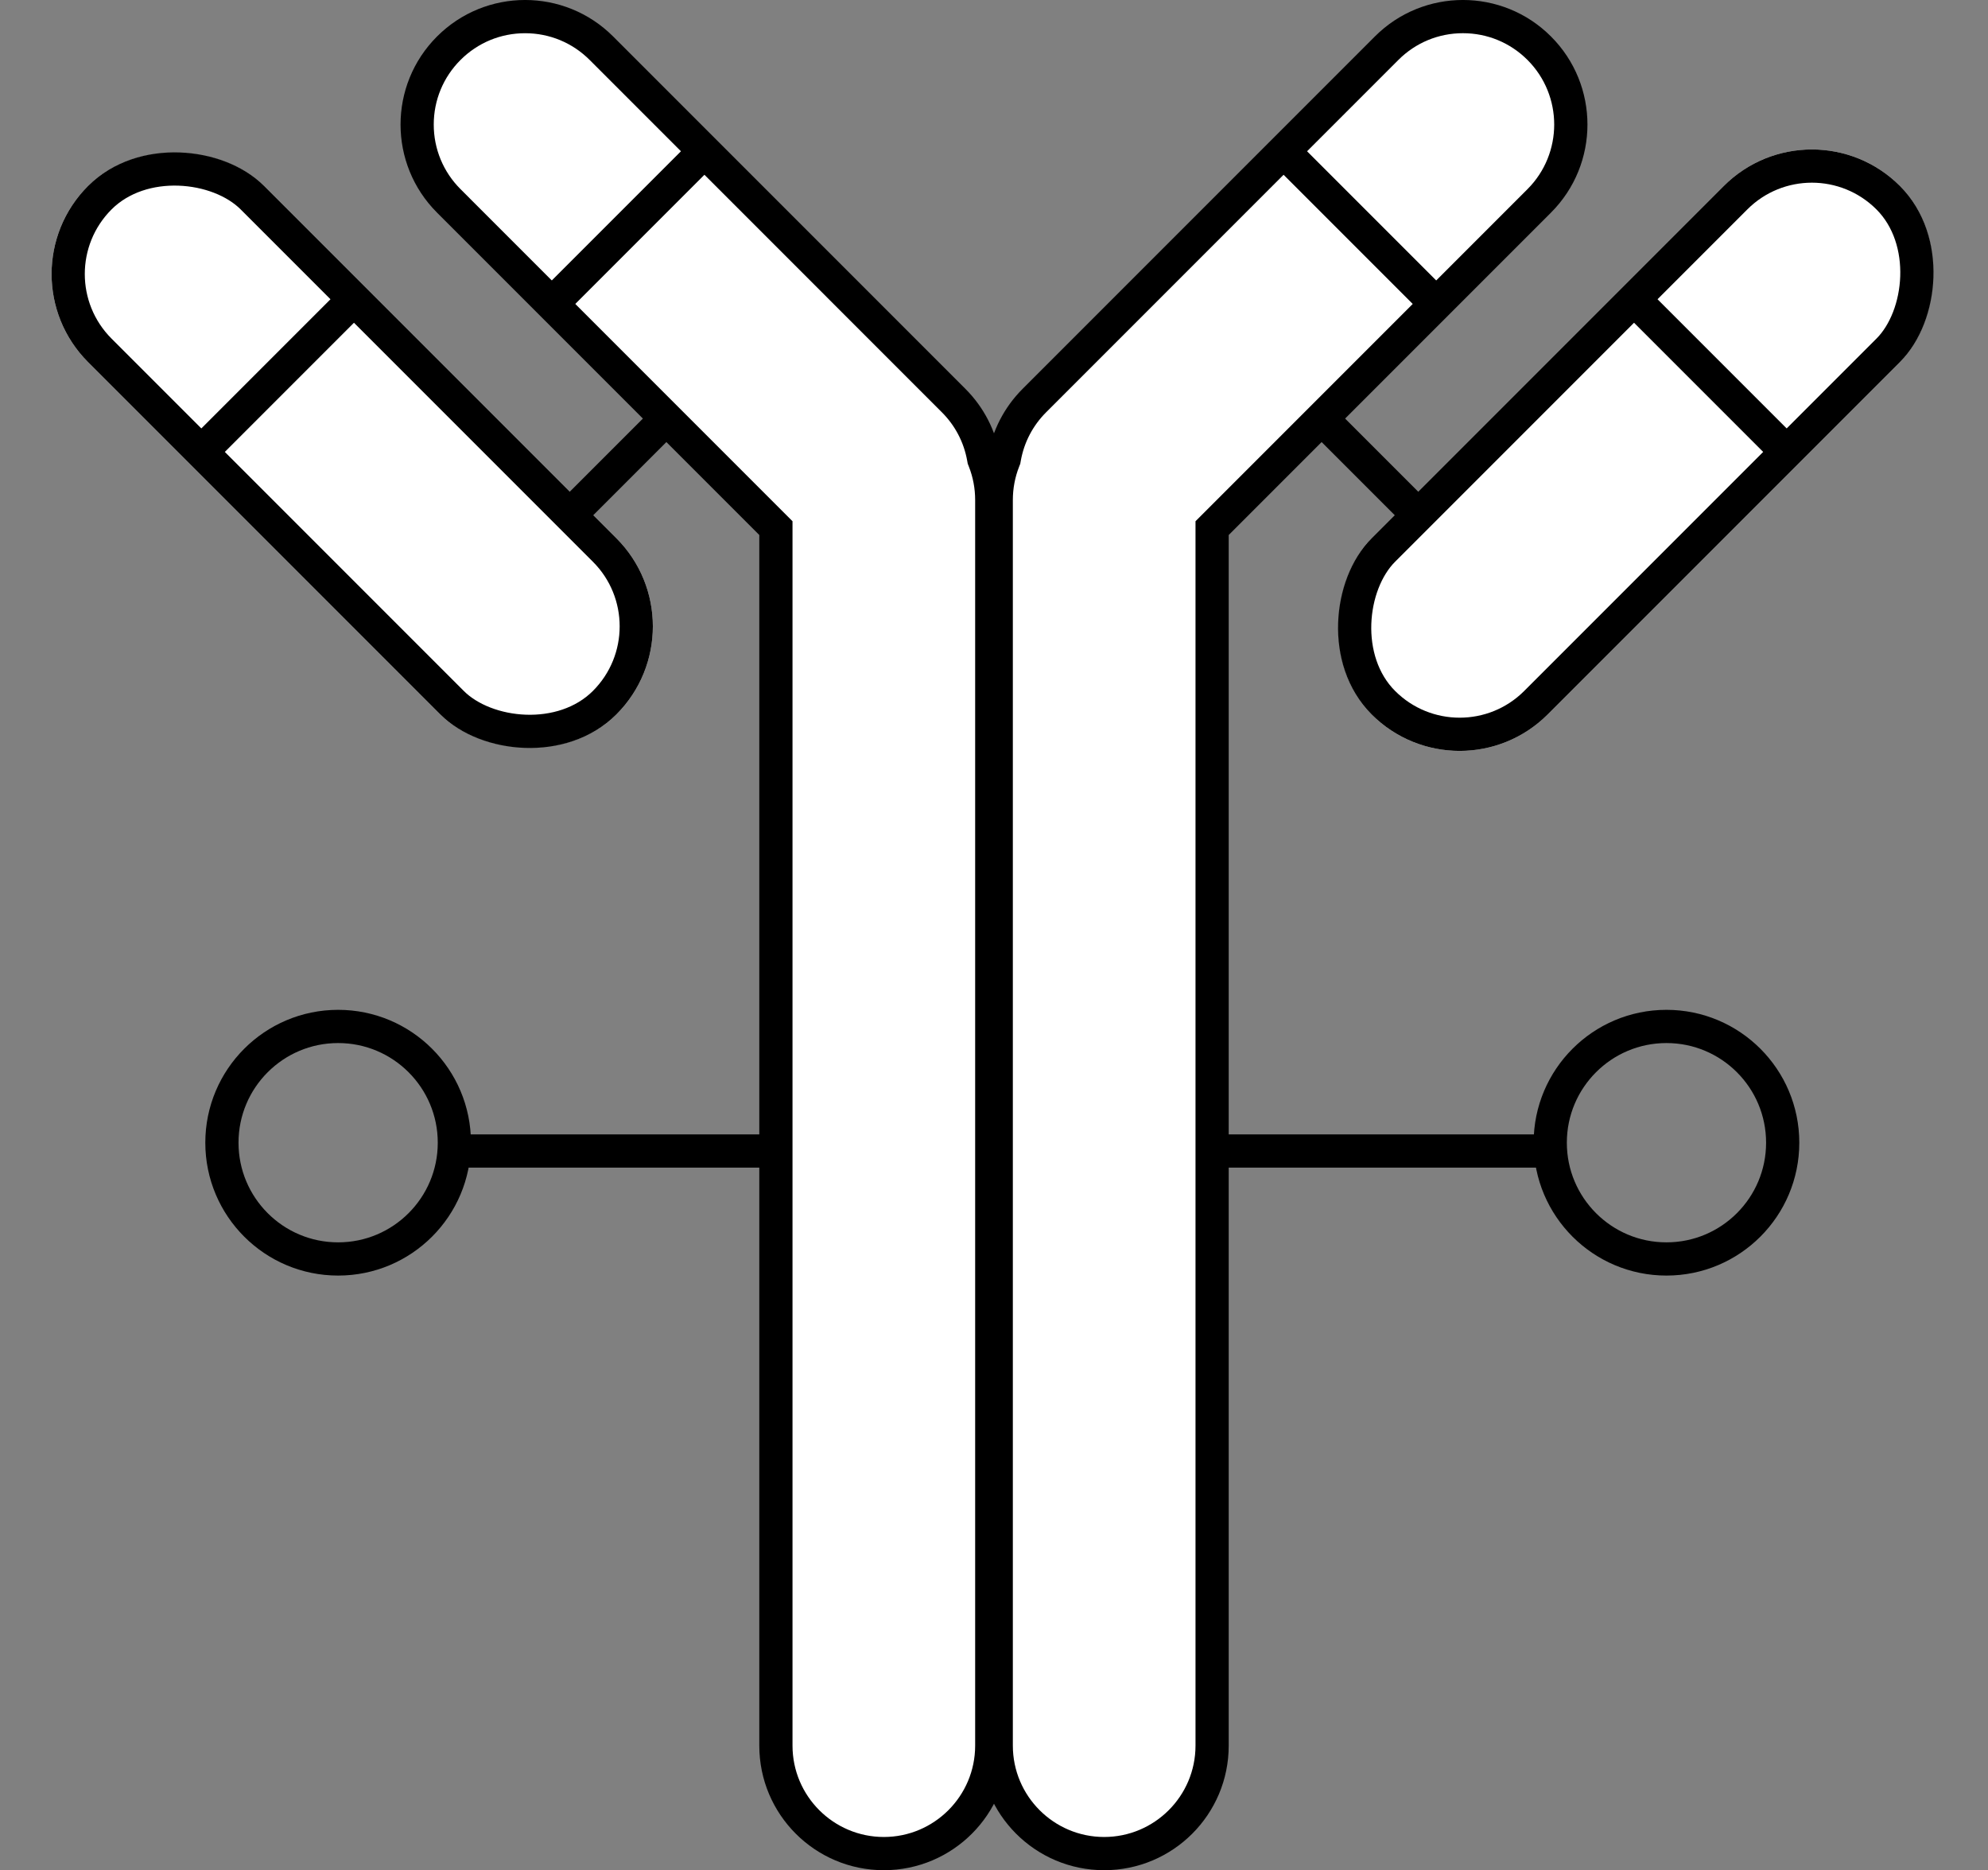
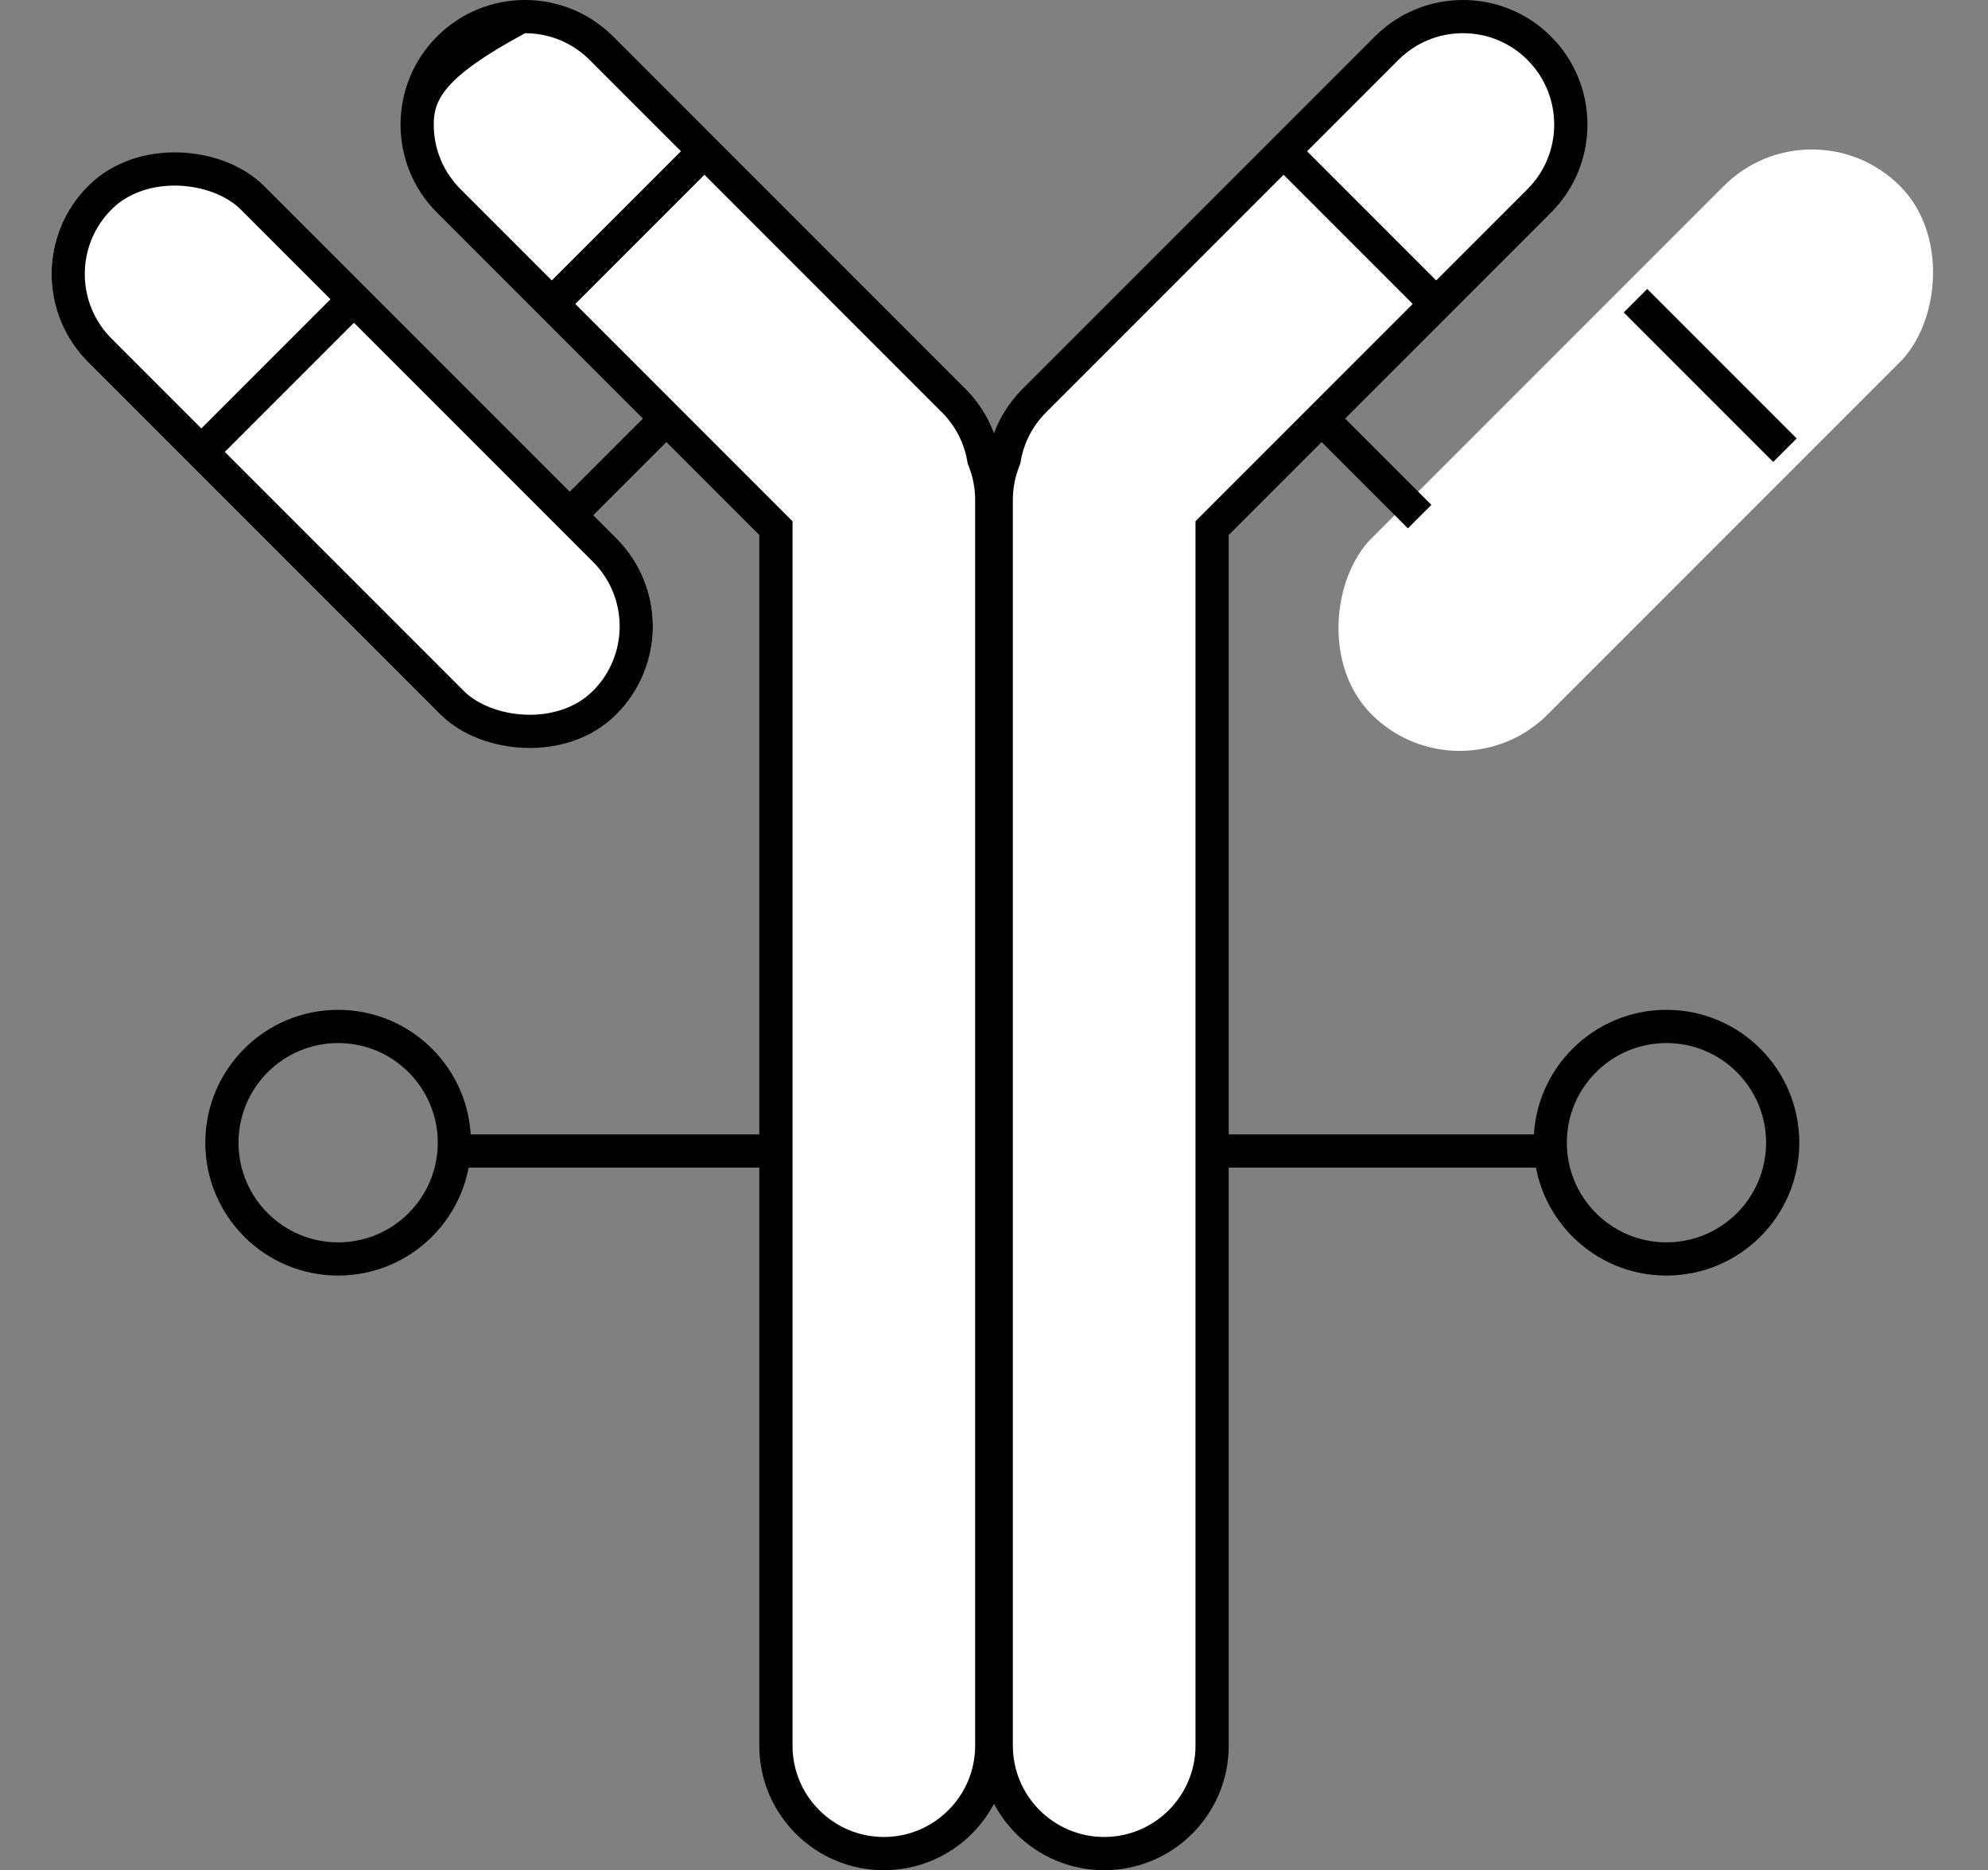
<svg xmlns="http://www.w3.org/2000/svg" width="119.73" height="112.607" viewBox="0 0 119.73 112.607">
  <rect x="0" y="0" width="119.73" height="112.607" fill="#808080" stroke="none" />
  <g id="Group_6" data-name="Group 6" transform="translate(-1275.635 -110.197)">
    <g id="Ellipse_19" data-name="Ellipse 19" transform="translate(1368 171)" fill="none" stroke="#000" stroke-width="2">
      <circle cx="8" cy="8" r="8" stroke="none" />
      <circle cx="8" cy="8" r="7" fill="none" />
    </g>
    <g id="Ellipse_20" data-name="Ellipse 20" transform="translate(1288 171)" fill="none" stroke="#000" stroke-width="2">
-       <circle cx="8" cy="8" r="8" stroke="none" />
      <circle cx="8" cy="8" r="7" fill="none" />
    </g>
    <g id="Group_5" data-name="Group 5" transform="translate(439.365 -264.197)">
      <g id="Group_2" data-name="Group 2">
        <g id="Union_1" data-name="Union 1" transform="translate(856.287 373.287)" fill="#fff">
          <path d="M 33.214 112.713 C 29.629 112.713 26.713 109.797 26.713 106.214 L 26.713 33.32 L 26.713 32.906 L 26.42 32.613 L 7.011 13.202 C 5.783 11.975 5.106 10.343 5.106 8.607 C 5.106 6.87 5.783 5.238 7.011 4.01 C 8.238 2.783 9.87 2.107 11.607 2.107 C 13.343 2.107 14.975 2.783 16.203 4.01 L 37.416 25.224 C 38.357 26.165 38.98 27.353 39.215 28.657 L 39.233 28.753 L 39.268 28.844 C 39.564 29.598 39.713 30.395 39.713 31.213 L 39.713 106.214 C 39.713 109.797 36.798 112.713 33.214 112.713 Z" stroke="none" />
-           <path d="M 33.214 111.713 C 36.246 111.713 38.713 109.246 38.713 106.214 L 38.713 31.213 C 38.713 30.52 38.587 29.846 38.337 29.209 L 38.266 29.027 L 38.231 28.835 C 38.032 27.732 37.506 26.728 36.709 25.931 L 15.496 4.717 C 14.457 3.679 13.076 3.107 11.607 3.107 C 10.138 3.107 8.756 3.679 7.718 4.717 C 6.679 5.756 6.106 7.138 6.106 8.607 C 6.106 10.075 6.679 11.456 7.718 12.495 L 27.713 32.491 L 27.713 106.214 C 27.713 109.246 30.181 111.713 33.214 111.713 M 33.214 113.713 C 29.071 113.713 25.713 110.355 25.713 106.214 L 25.713 33.32 L 6.304 13.91 C 3.374 10.981 3.374 6.233 6.304 3.303 C 9.232 0.374 13.981 0.374 16.91 3.303 L 38.123 24.517 C 39.245 25.639 39.937 27.028 40.199 28.479 C 40.531 29.326 40.713 30.248 40.713 31.213 L 40.713 106.214 C 40.713 110.355 37.355 113.713 33.214 113.713 Z" stroke="none" fill="#000" />
+           <path d="M 33.214 111.713 C 36.246 111.713 38.713 109.246 38.713 106.214 L 38.713 31.213 C 38.713 30.52 38.587 29.846 38.337 29.209 L 38.266 29.027 L 38.231 28.835 C 38.032 27.732 37.506 26.728 36.709 25.931 L 15.496 4.717 C 14.457 3.679 13.076 3.107 11.607 3.107 C 6.679 5.756 6.106 7.138 6.106 8.607 C 6.106 10.075 6.679 11.456 7.718 12.495 L 27.713 32.491 L 27.713 106.214 C 27.713 109.246 30.181 111.713 33.214 111.713 M 33.214 113.713 C 29.071 113.713 25.713 110.355 25.713 106.214 L 25.713 33.32 L 6.304 13.91 C 3.374 10.981 3.374 6.233 6.304 3.303 C 9.232 0.374 13.981 0.374 16.91 3.303 L 38.123 24.517 C 39.245 25.639 39.937 27.028 40.199 28.479 C 40.531 29.326 40.713 30.248 40.713 31.213 L 40.713 106.214 C 40.713 110.355 37.355 113.713 33.214 113.713 Z" stroke="none" fill="#000" />
        </g>
        <g id="Rectangle_13" data-name="Rectangle 13" transform="translate(836.27 390.893) rotate(-45)" fill="#fff" stroke="#000" stroke-width="2">
          <rect width="15" height="45" rx="7.5" stroke="none" />
          <rect x="1" y="1" width="13" height="43" rx="6.5" fill="none" />
        </g>
        <line id="Line_11" data-name="Line 11" x1="9" y2="9" transform="translate(848.5 392.5)" fill="none" stroke="#000" stroke-width="2" />
        <line id="Line_12" data-name="Line 12" x1="6" y2="6" transform="translate(870.5 399.5)" fill="none" stroke="#000" stroke-width="2" />
        <line id="Line_13" data-name="Line 13" y1="9" x2="9" transform="translate(869.697 383.5)" fill="none" stroke="#000" stroke-width="2" />
      </g>
      <g id="Group_3" data-name="Group 3" transform="translate(895.27 374.393)">
        <g id="Union_1-2" data-name="Union 1" transform="translate(36.607 112.607) rotate(180)" fill="#fff">
          <path d="M 7.5 111.607 C 5.764 111.607 4.132 110.931 2.904 109.703 C 0.37 107.168 0.37 103.045 2.904 100.511 L 22.313 81.101 L 22.606 80.808 L 22.606 80.393 L 22.606 7.5 C 22.606 3.916 25.522 1 29.107 1 C 32.691 1 35.607 3.916 35.607 7.5 L 35.607 82.5 C 35.607 83.317 35.457 84.113 35.163 84.867 L 35.127 84.957 L 35.11 85.053 C 34.874 86.359 34.252 87.547 33.309 88.489 L 12.096 109.703 C 10.869 110.931 9.236 111.607 7.5 111.607 Z" stroke="none" />
          <path d="M 7.5 110.607 C 8.969 110.607 10.351 110.035 11.389 108.996 L 32.602 87.782 C 33.4 86.985 33.927 85.98 34.126 84.876 L 34.16 84.684 L 34.231 84.502 C 34.48 83.866 34.607 83.192 34.607 82.5 L 34.607 7.5 C 34.607 4.467 32.139 2 29.107 2 C 26.074 2 23.606 4.467 23.606 7.5 L 23.606 81.222 L 3.611 101.218 C 1.467 103.362 1.467 106.851 3.611 108.996 C 4.65 110.035 6.031 110.607 7.5 110.607 M 7.5 112.607 C 5.581 112.607 3.661 111.875 2.197 110.41 C -0.732 107.481 -0.732 102.732 2.197 99.804 L 21.606 80.393 L 21.606 7.5 C 21.606 3.358 24.964 8.986409739009105e-06 29.107 8.986409739009105e-06 C 33.249 8.986409739009105e-06 36.607 3.358 36.607 7.5 L 36.607 82.5 C 36.607 83.464 36.425 84.385 36.094 85.231 C 35.832 86.683 35.139 88.074 34.016 89.196 L 12.803 110.41 C 11.339 111.875 9.42 112.607 7.5 112.607 Z" stroke="none" fill="#000" />
        </g>
        <g id="Rectangle_13-2" data-name="Rectangle 13" transform="translate(28.91 48.32) rotate(-135)" fill="#fff" stroke="#000" stroke-width="2">
          <rect width="15" height="45" rx="7.5" stroke="none" />
-           <rect x="1" y="1" width="13" height="43" rx="6.5" fill="none" />
        </g>
        <line id="Line_11-2" data-name="Line 11" x2="9" y2="9" transform="translate(39.5 18.107)" fill="none" stroke="#000" stroke-width="2" />
        <line id="Line_12-2" data-name="Line 12" x2="6" y2="6" transform="translate(20.5 25.107)" fill="none" stroke="#000" stroke-width="2" />
        <line id="Line_13-2" data-name="Line 13" x1="9" y1="9" transform="translate(18.303 9.107)" fill="none" stroke="#000" stroke-width="2" />
      </g>
    </g>
    <line id="Line_14" data-name="Line 14" x2="20" transform="translate(1302.5 179.5)" fill="none" stroke="#000" stroke-width="2" />
    <line id="Line_15" data-name="Line 15" x2="20" transform="translate(1349 179.5)" fill="none" stroke="#000" stroke-width="2" />
  </g>
</svg>